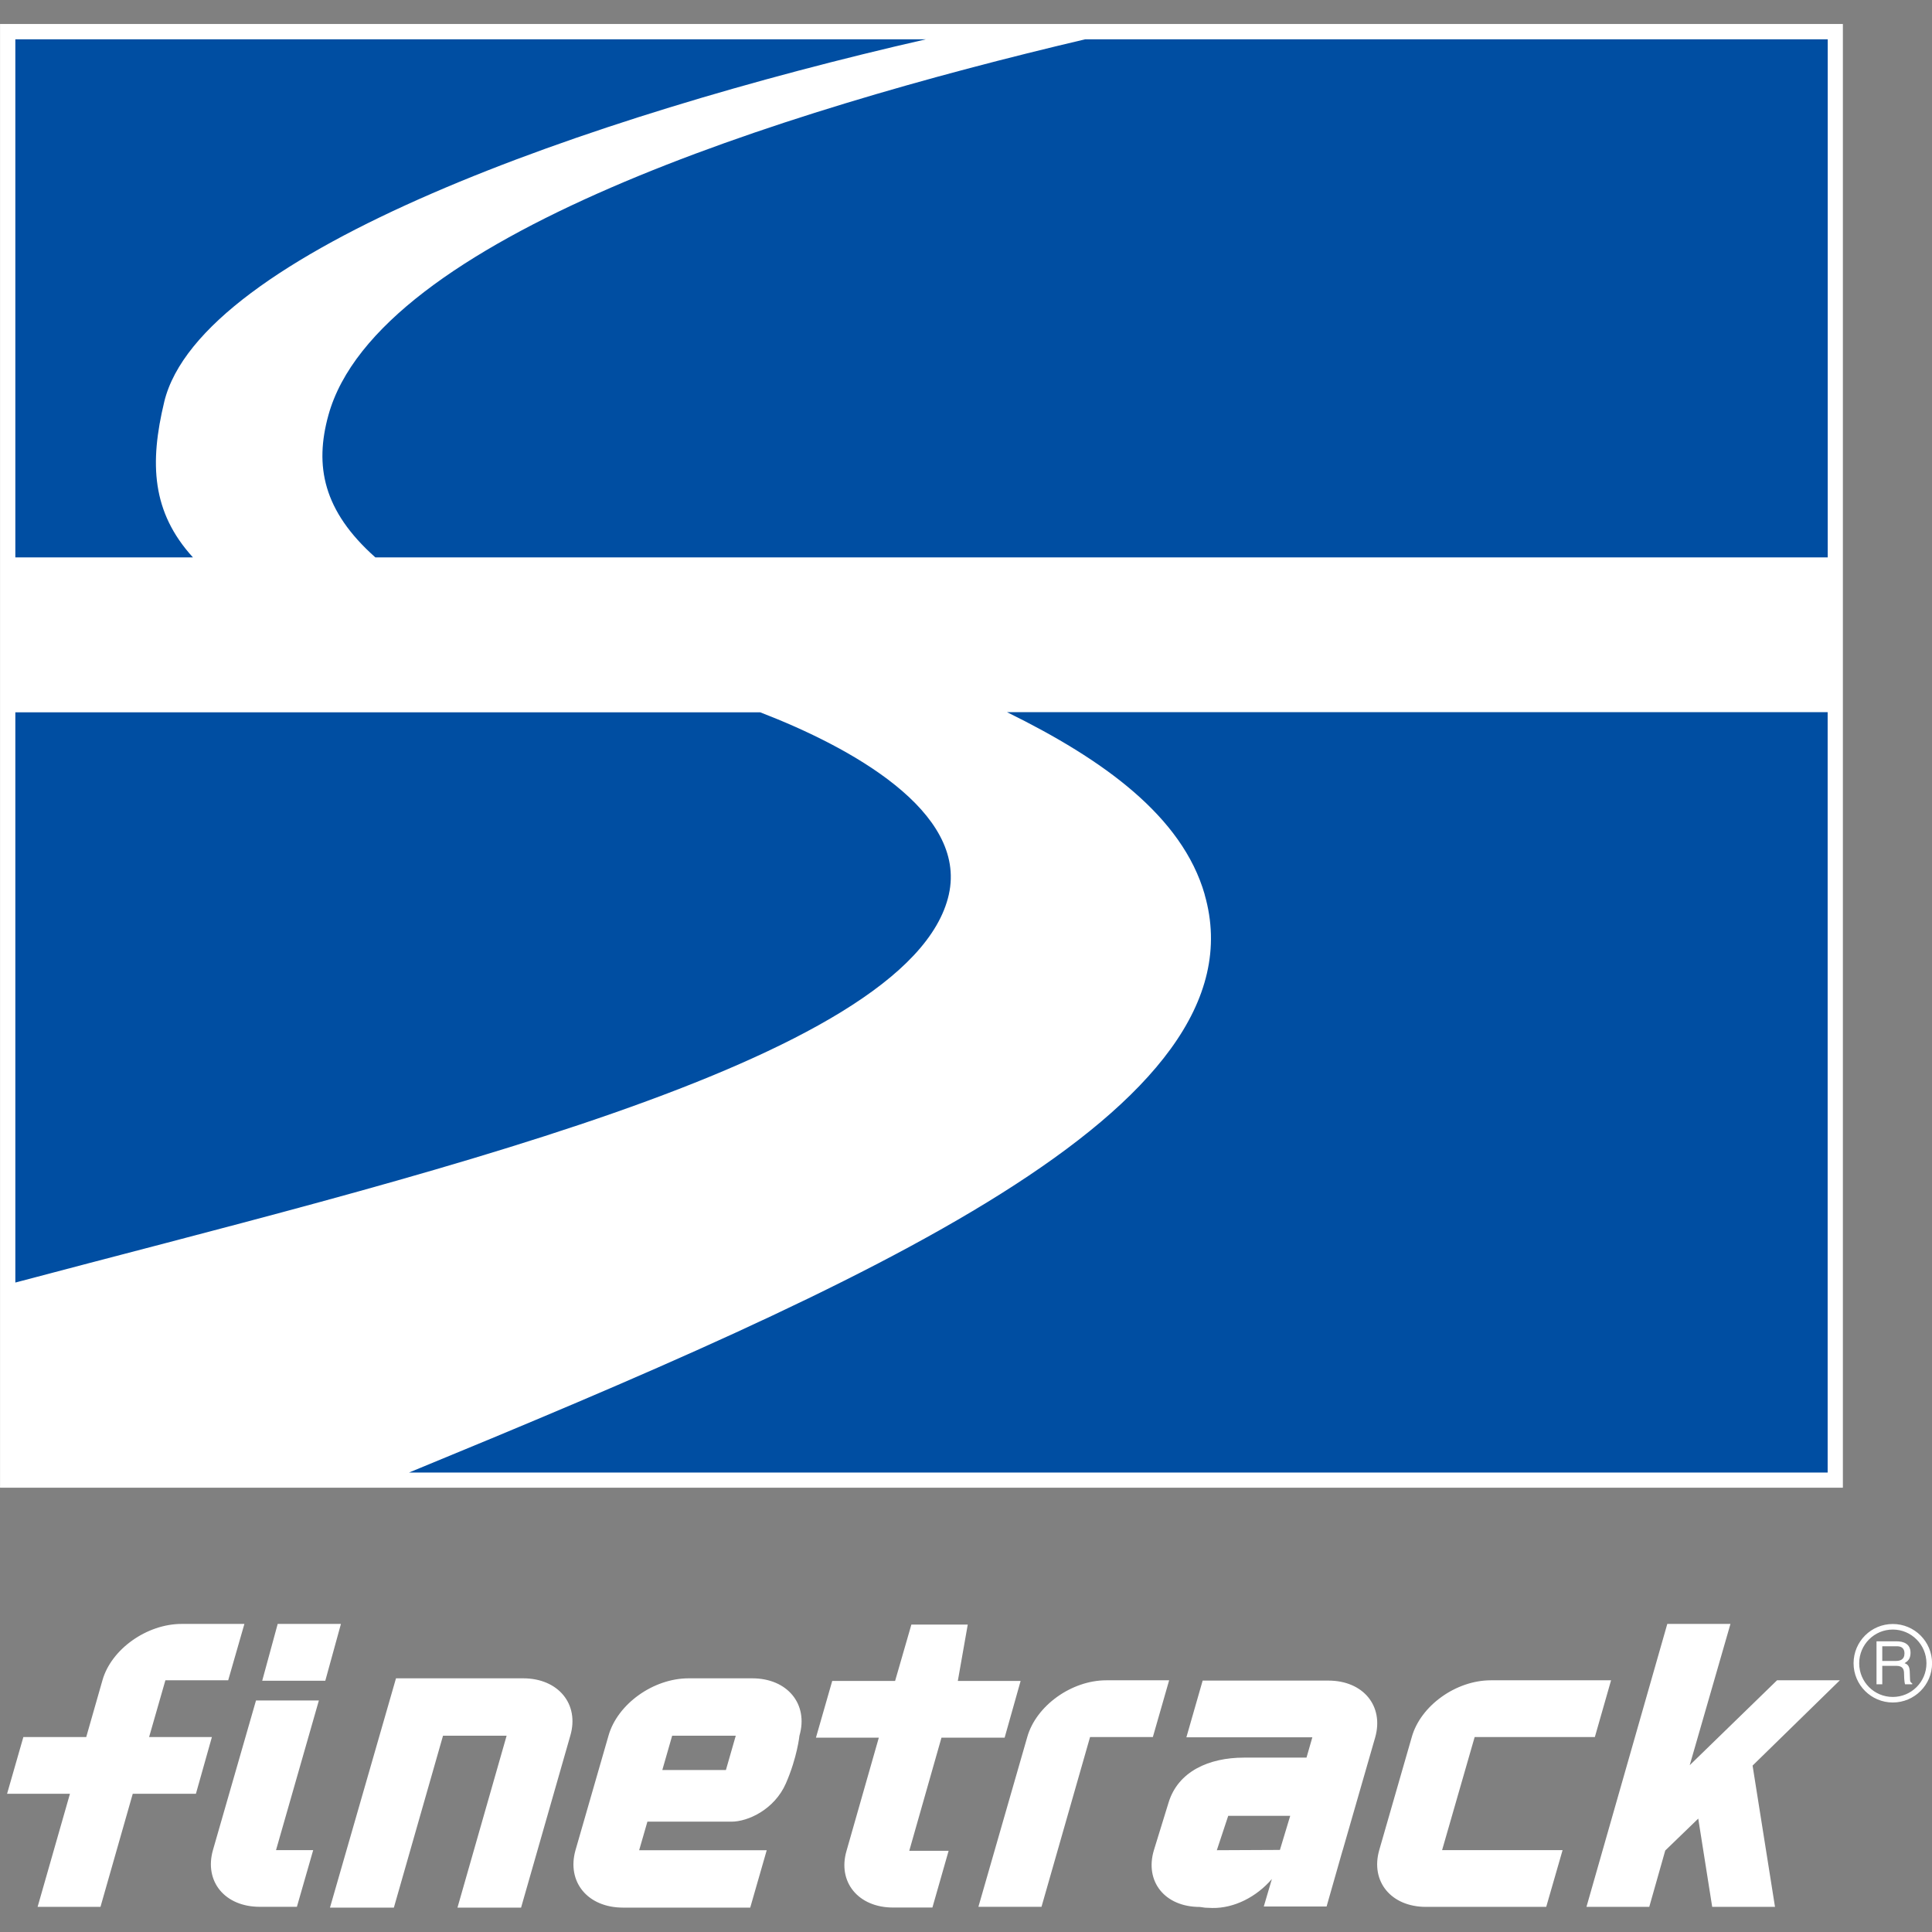
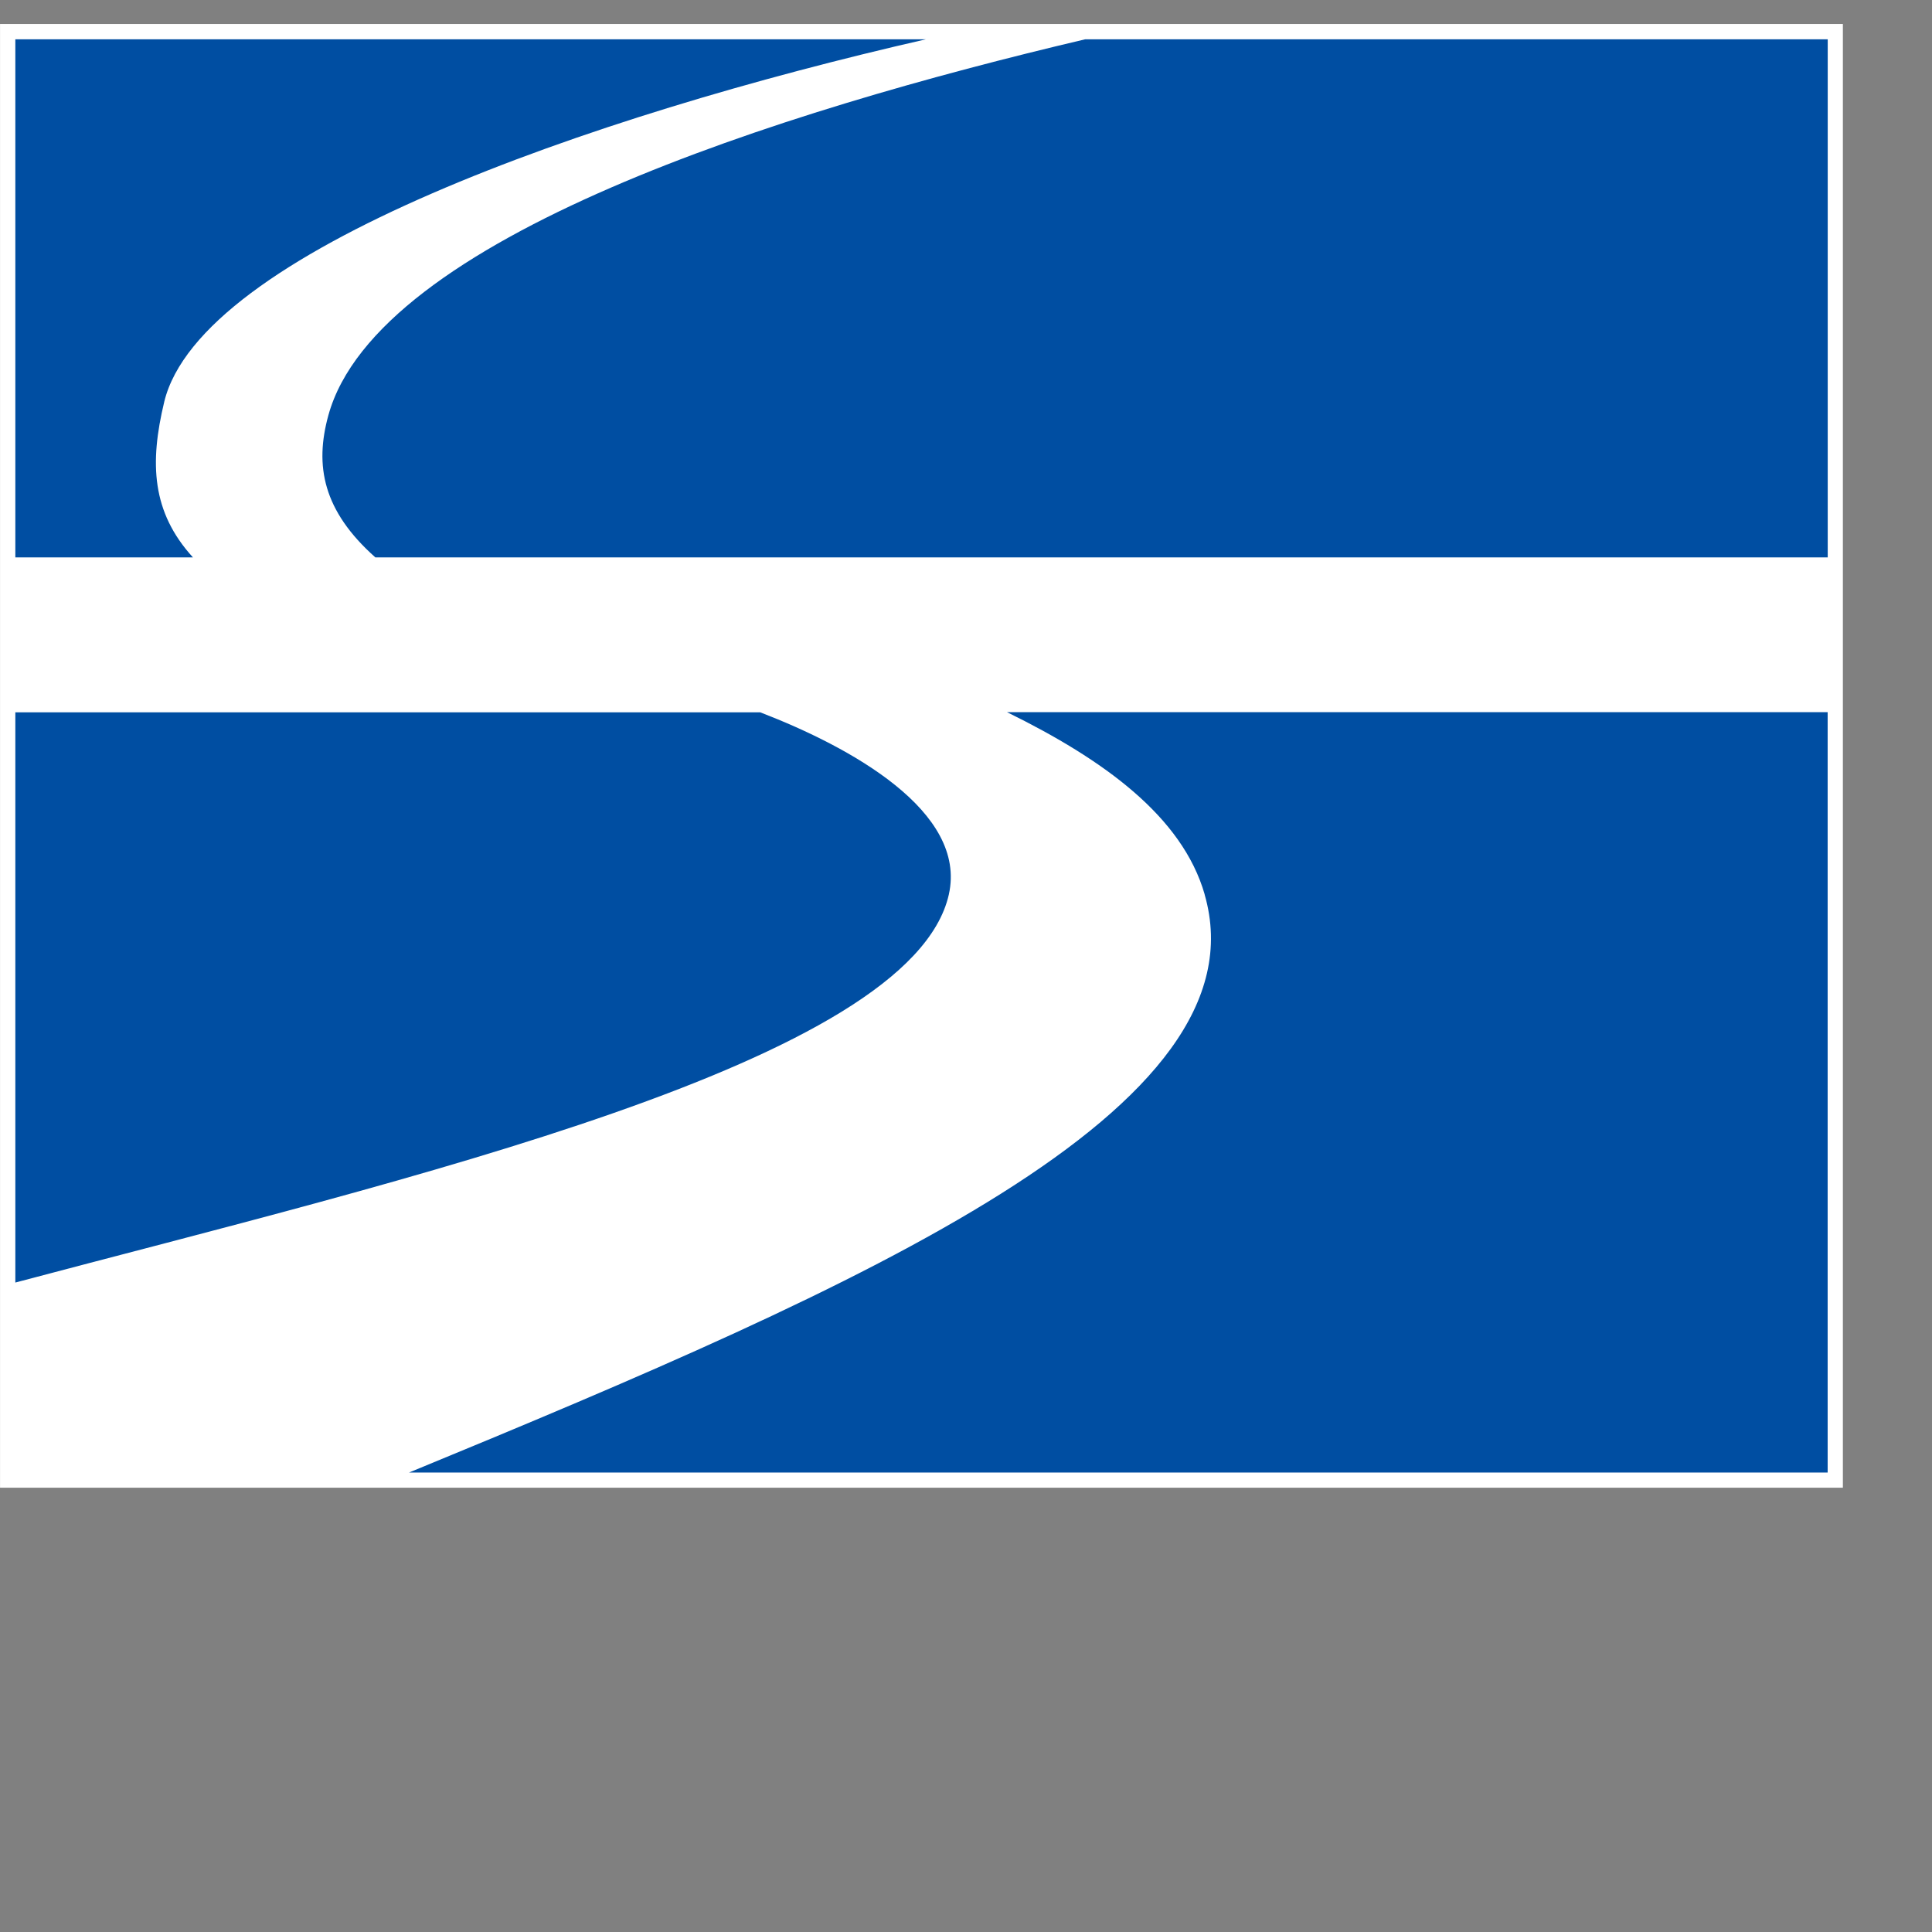
<svg xmlns="http://www.w3.org/2000/svg" width="100" height="100" version="1.1" viewBox="0 0 26.458 26.458">
  <rect x="0" y="0" width="26.458" height="26.458" fill="#808080" stroke="none" />
  <path d="m25.029 7.605h-19.878c-0.479-0.425-0.71-0.863-0.71-1.368 0-0.173 0.027-0.353 0.08-0.544 0.659-2.382 5.99-4.103 10.347-5.128l-0.004-0.027h-2.304c-4.697 1.083-9.849 2.945-10.338 4.958-0.075 0.316-0.113 0.594-0.113 0.845 0 0.498 0.157 0.895 0.477 1.264h-2.377v2.174h10.201c0.853 0.332 2.832 1.236 2.555 2.463-0.466 2.08-6.208 3.58-11.274 4.904l-1.482 0.389v2.631h5.459c6.183-2.545 10.944-4.732 10.944-7.313 0-0.202-0.029-0.404-0.09-0.61-0.262-0.916-1.1-1.7-2.62-2.464h11.127z" style="fill:#fff" />
-   <path d="m25.921 23.239c-0.255 0-0.46-0.206-0.46-0.461 0-0.255 0.206-0.462 0.46-0.462s0.461 0.207 0.461 0.462c0 0.254-0.206 0.461-0.461 0.461m0-0.999c-0.296 0-0.537 0.24-0.537 0.538 0 0.296 0.241 0.537 0.537 0.537 0.297 0 0.538-0.241 0.538-0.537 0-0.298-0.241-0.538-0.538-0.538m-0.144 0.573h0.193c0.095 0 0.105 0.057 0.105 0.105 0 0.022 0.002 0.111 0.014 0.148h0.098v-0.013c-0.025-0.014-0.029-0.026-0.03-0.059l-0.004-0.107c-0.004-0.082-0.038-0.097-0.071-0.111 0.038-0.022 0.082-0.054 0.082-0.141 0-0.125-0.097-0.158-0.194-0.158h-0.272v0.589h0.079zm0-0.268h0.198c0.04 0 0.106 0.008 0.106 0.099 0 0.086-0.062 0.102-0.12 0.102h-0.184zm-16.707 1.695h0.871l0.135-0.47h-0.871zm1.232-1.256c0.481 0 0.772 0.353 0.646 0.786 0 0-0.03 0.297-0.186 0.654-0.157 0.357-0.519 0.523-0.745 0.523h-1.151l-0.113 0.391h1.747l-0.226 0.786h-1.742c-0.485 0-0.773-0.353-0.651-0.786l0.452-1.568c0.122-0.433 0.613-0.786 1.098-0.786zm-5.783 3.14 0.904-3.14h1.742c0.48 0 0.772 0.353 0.645 0.786l-0.674 2.354h-0.871l0.673-2.354h-0.871l-0.673 2.354zm9.239-2.327h-0.865l-0.441 1.549h0.539l-0.222 0.777h-0.539c-0.475 0-0.763-0.349-0.637-0.777l0.442-1.549h-0.861l0.223-0.777h0.861l0.223-0.772h0.772l-0.136 0.772h0.86zm2.906 1.541 0.156-0.471h0.849l-0.141 0.467zm1.527-2.323h-1.721l-0.223 0.777h1.725l-0.08 0.278h-0.857c-0.48 0-0.902 0.189-1.032 0.616l-0.201 0.652c-0.128 0.428 0.149 0.777 0.629 0.777l0.072 0.01 0.099 4e-3c0.301 0.005 0.607-0.153 0.816-0.397l-0.111 0.377h0.86l0.219-0.768h9e-4l0.446-1.549c0.121-0.428-0.163-0.777-0.642-0.777m5.81 1.164 0.307 1.935h-0.86l-0.191-1.209-0.452 0.437-0.219 0.772h-0.86l1.107-3.875h0.865l-0.558 1.935 1.196-1.163h0.86zm-2.16-0.391h-1.646l-0.446 1.549h1.65l-0.224 0.777h-1.646c-0.479 0-0.763-0.348-0.641-0.777l0.446-1.549c0.12-0.428 0.604-0.777 1.083-0.777h1.646zm-6.69-0.777h0.86l-0.223 0.777h-0.86l-0.665 2.325h-0.864l0.669-2.325c0.121-0.428 0.605-0.777 1.083-0.777m-10.482-0.772-0.214 0.778h-0.864l0.212-0.778zm-0.889 3.098h0.509l-0.223 0.776h-0.508c-0.48 0-0.763-0.348-0.642-0.776l0.59-2.05h0.861zm-0.655-2.326h-0.86l-0.223 0.777h0.86l-0.219 0.777h-0.865l-0.442 1.549h-0.861l0.443-1.549h-0.861l0.223-0.777h0.861l0.222-0.777c0.121-0.428 0.61-0.772 1.084-0.772h0.86z" style="fill:#fff" />
  <path d="m25.029 20.165h-24.82v-19.628h24.82z" style="fill:none;stroke-miterlimit:10;stroke-width:.417;stroke:#fff" />
  <path d="m16.497 12.25c0.847 2.938-4.636 5.339-10.896 7.916h19.428v-10.413h-11.238c1.319 0.648 2.399 1.425 2.707 2.497m-1.636-11.712c-4.175 0.983-9.696 2.72-10.365 5.149-0.191 0.692-0.074 1.308 0.643 1.946h19.89v-7.095zm-12.613 4.965c0.497-2.047 5.806-3.909 10.432-4.965h-12.471v7.095h2.432c-0.565-0.62-0.595-1.29-0.393-2.129m10.745 6.745c0.254-1.136-1.343-2.017-2.583-2.494h-10.201v7.809c5.336-1.417 12.264-3.007 12.784-5.314" style="fill:#004ea2" />
</svg>